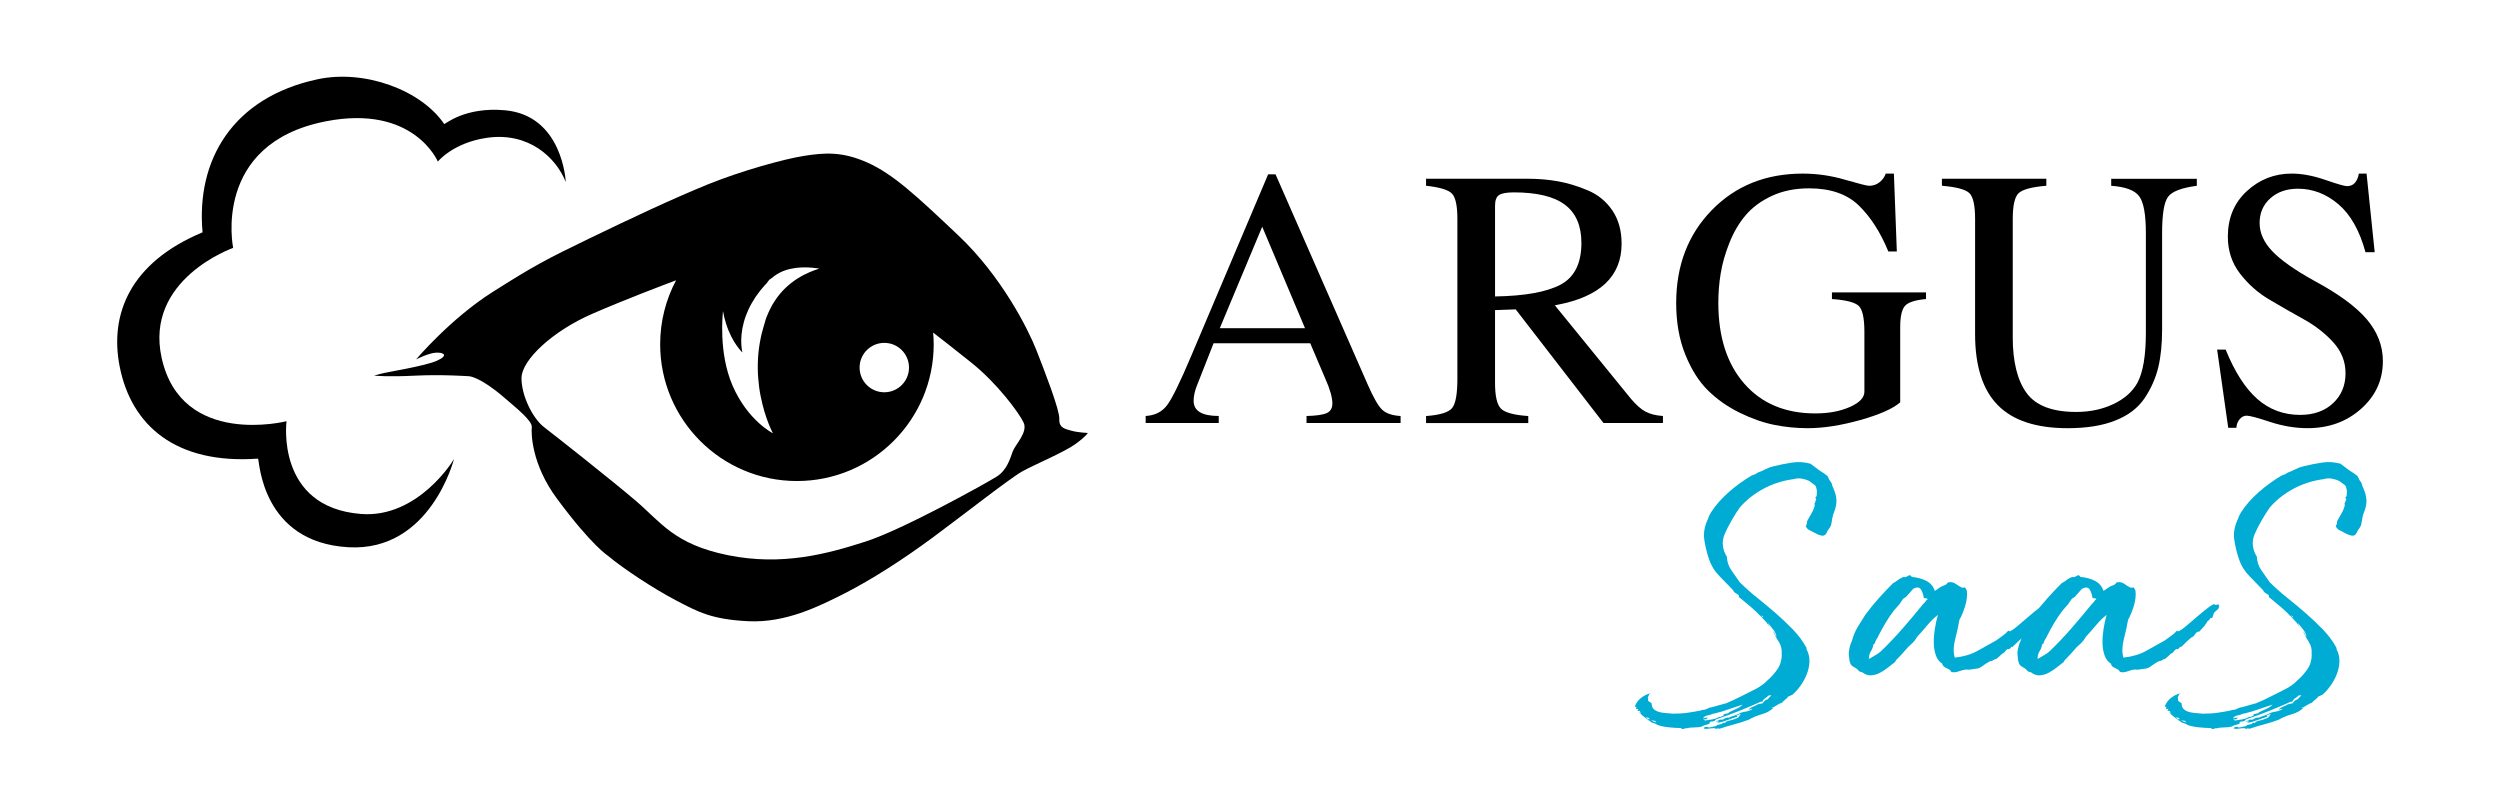
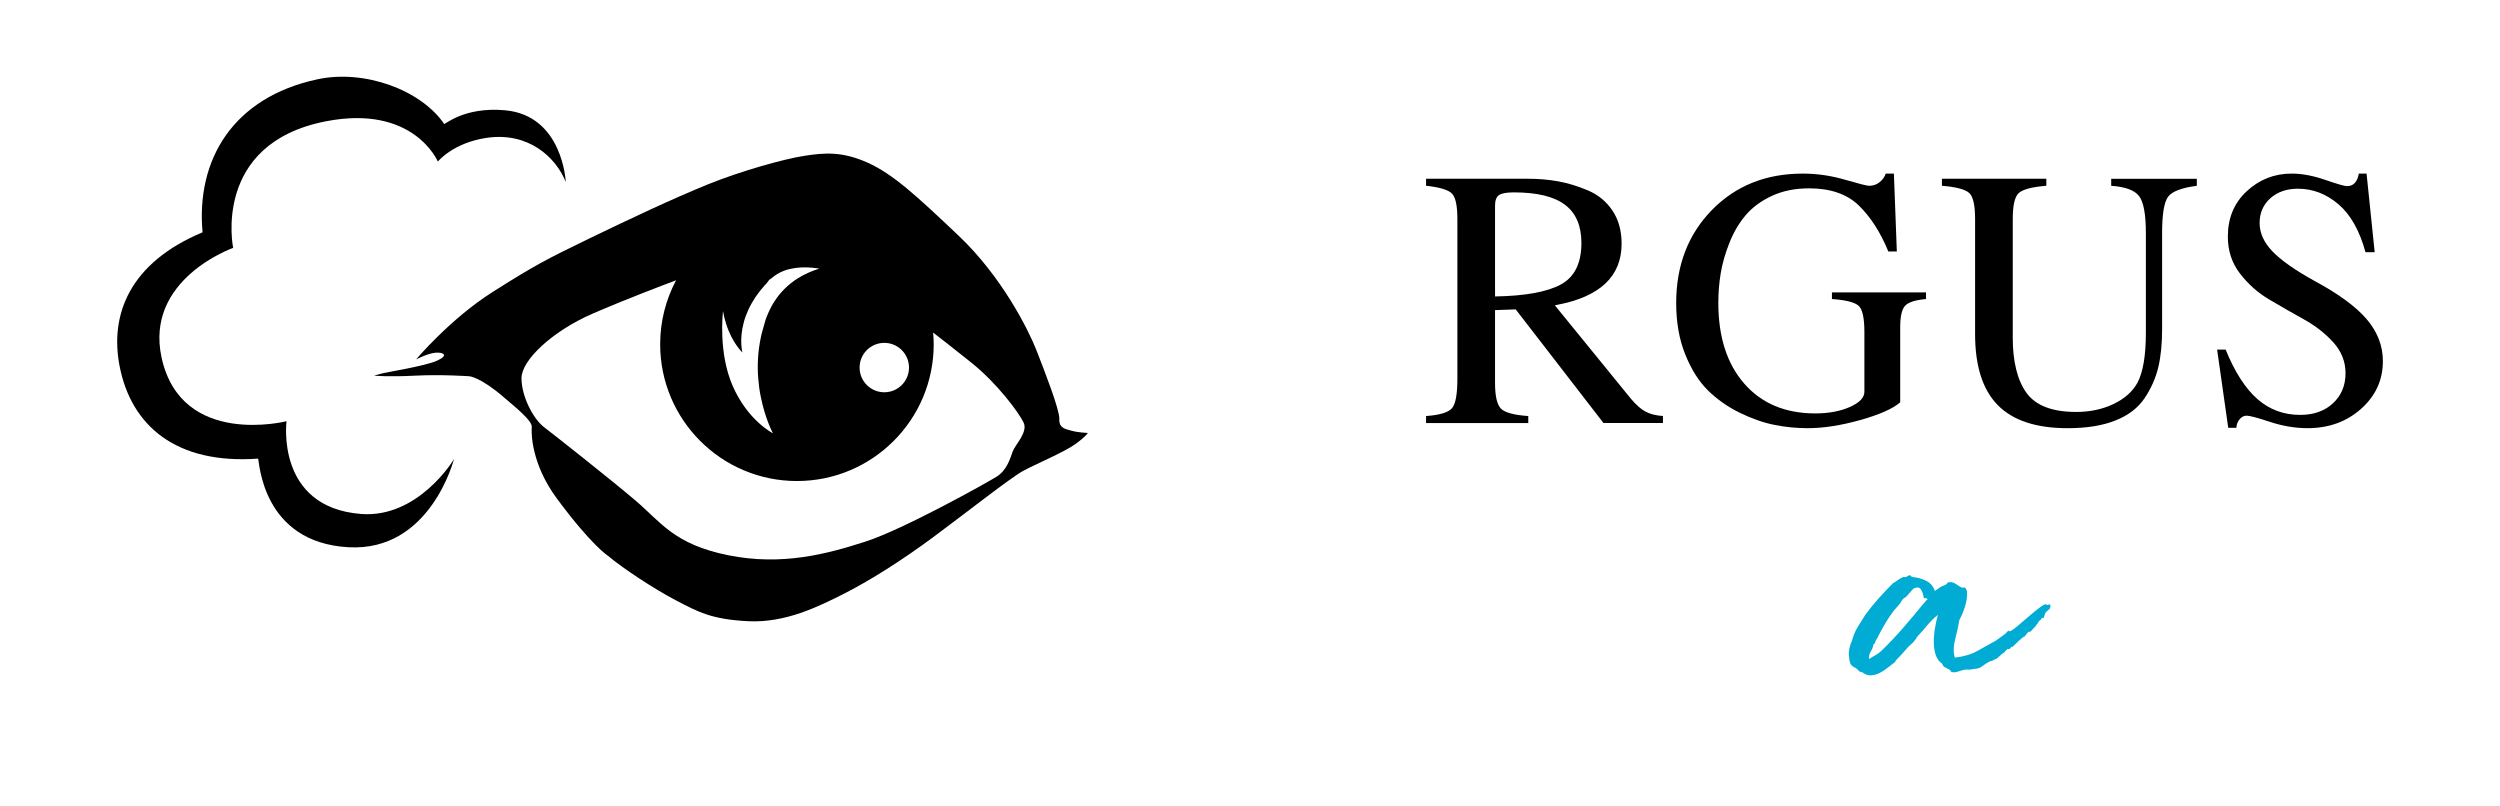
<svg xmlns="http://www.w3.org/2000/svg" version="1.1" id="Layer_1" x="0px" y="0px" width="211px" height="68px" viewBox="0 -2 211 68" enable-background="new 0 -2 211 68" xml:space="preserve">
  <g>
    <g>
      <path d="M30.477,41.379c-7.245-0.563-6.294-7.829-6.294-7.829s-8.863,2.253-10.54-5.345c-1.469-6.656,6.036-9.283,6.036-9.283    S17.846,10.126,27.5,8.239c7.429-1.451,9.454,3.398,9.454,3.398s1.272-1.579,4.102-2c3.559-0.529,5.869,1.652,6.695,3.72    c0,0-0.242-5.608-5.125-6.05c-3.434-0.311-5.063,1.207-5.137,1.158c-1.962-2.882-6.728-4.618-10.676-3.777    c-7.189,1.533-10.271,6.836-9.717,12.919c-6.158,2.572-7.844,6.949-7.004,11.285c0.977,5.053,4.778,8.311,11.69,7.816    c0.118,0.217,0.303,7.06,7.618,7.479c6.947,0.399,8.92-7.459,8.92-7.459C38.276,36.864,35.255,41.749,30.477,41.379z" />
      <path d="M90.435,34.354c-0.532-0.15-1.067-0.228-1.029-0.987c0.04-0.765-1.257-4.079-1.941-5.832    c-0.688-1.752-2.934-6.21-6.555-9.639c-3.618-3.429-5.562-5.219-7.695-6.172c-2.133-0.953-3.619-0.838-5.334-0.571    c-1.715,0.266-5.321,1.269-8.114,2.399c-3.009,1.221-6.554,2.896-10.098,4.609c-3.542,1.715-4.571,2.249-8.114,4.497    s-6.439,5.677-6.439,5.677s1.029-0.532,1.677-0.571c0.647-0.037,1.104,0.229,0.075,0.685c-1.028,0.458-4.229,0.953-4.762,1.104    c-0.533,0.152-0.533,0.152-0.533,0.152s1.219,0.116,3.467,0c2.248-0.114,4.572,0.051,4.572,0.051s0.924,0.054,2.935,1.793    c0.962,0.833,2.391,1.958,2.335,2.5c-0.053,0.543-0.021,3.138,2.121,6.03c2.934,3.967,4.307,4.827,4.307,4.827    c1.256,1.064,3.924,2.819,5.754,3.771c1.826,0.952,2.971,1.602,6.095,1.754c3.124,0.151,5.905-1.22,8.151-2.361    c2.248-1.146,4.916-2.858,7.393-4.688c2.476-1.83,6.554-5.028,7.581-5.6c1.028-0.571,3.505-1.603,4.458-2.287    c0.953-0.688,1.068-0.952,1.068-0.952S90.968,34.505,90.435,34.354z M74.636,26.938c1.15,0,2.084,0.934,2.084,2.086    c0,1.15-0.934,2.084-2.084,2.084c-1.152,0-2.086-0.934-2.086-2.084C72.55,27.872,73.483,26.938,74.636,26.938z M61.022,24.255    c0.068,0.377,0.148,0.734,0.256,1.056c0.268,0.842,0.619,1.464,0.902,1.86c0.281,0.396,0.48,0.578,0.48,0.578    s-0.071-0.263-0.094-0.716c-0.026-0.452,0.013-1.096,0.203-1.803c0.088-0.353,0.227-0.721,0.393-1.089    c0.167-0.368,0.381-0.734,0.617-1.093c0.245-0.357,0.52-0.703,0.819-1.035c0.075-0.004,0.327-0.461,0.407-0.449l0.381-0.294    c0.552-0.394,1.16-0.574,1.775-0.657c0.613-0.08,1.24-0.049,1.781,0.026c0.072,0.01,0.139,0.022,0.207,0.034    c-0.25,0.076-0.521,0.17-0.811,0.294c-0.67,0.288-1.406,0.72-2.063,1.355c-0.329,0.318-0.637,0.688-0.909,1.111    c-0.271,0.403-0.517,0.937-0.686,1.373c-0.087,0.205-0.196,0.7-0.255,0.845c-0.068,0.282-0.169,0.566-0.216,0.854    c-0.12,0.575-0.199,1.159-0.233,1.735c-0.031,0.575-0.027,1.143,0.018,1.683c0.039,0.541,0.11,1.059,0.208,1.531    c0.186,0.951,0.446,1.737,0.659,2.278c0.213,0.541,0.375,0.836,0.375,0.836s-2.117-1.049-3.408-4.022    C60.624,27.767,61.001,24.48,61.022,24.255z M85.47,36.113c-0.217,0.598-0.489,1.576-1.358,2.119    c-0.87,0.543-7.878,4.455-11.085,5.485c-3.205,1.031-7.008,2.065-11.574,1.144c-4.564-0.926-5.65-2.771-7.822-4.619    c-2.174-1.848-6.793-5.486-7.715-6.193c-0.924-0.707-1.902-2.61-1.902-4.131s2.607-3.966,5.977-5.435    c2.721-1.183,5.934-2.401,7.07-2.826c-0.854,1.61-1.343,3.447-1.343,5.397c0,6.375,5.169,11.545,11.544,11.545    s11.543-5.17,11.543-11.545c0-0.332-0.021-0.659-0.049-0.985c0.508,0.39,1.65,1.276,3.236,2.546    c2.174,1.737,4.021,4.238,4.402,5.053C86.774,34.482,85.687,35.516,85.47,36.113z" />
    </g>
    <g>
-       <path fill="#00ABD4" d="M139.004,58.707c-0.087-0.088-0.188-0.172-0.297-0.251c-0.107-0.078-0.197-0.162-0.264-0.25    c0.021-0.054,0.017-0.104-0.019-0.159c-0.032-0.053-0.104-0.068-0.213-0.053c0-0.034,0.013-0.063,0.031-0.078    c0.021-0.018,0.032-0.045,0.032-0.079c-0.043-0.019-0.088-0.014-0.131,0.013c-0.045,0.026-0.065,0.021-0.065-0.013    c0.044-0.089,0.05-0.142,0.017-0.157c-0.031-0.02-0.07-0.037-0.113-0.055c0.108-0.299,0.291-0.545,0.543-0.736    c0.252-0.195,0.533-0.326,0.841-0.396c-0.109,0.032-0.177,0.088-0.197,0.157c-0.022,0.069-0.056,0.141-0.101,0.211    c0.022,0.033,0.033,0.078,0.033,0.132s0,0.104,0,0.157l0.299,0.211c0,0.212,0.054,0.369,0.164,0.477    c0.108,0.104,0.246,0.186,0.412,0.237c0.164,0.052,0.354,0.088,0.576,0.104c0.219,0.019,0.428,0.033,0.627,0.053h0.063    c0.461,0,0.868-0.025,1.22-0.08c0.354-0.053,0.715-0.112,1.09-0.185c0.043-0.036,0.104-0.053,0.182-0.053    c0.076,0,0.137-0.01,0.181-0.026c0.088-0.035,0.153-0.063,0.198-0.078c0.044-0.02,0.099-0.045,0.164-0.08    c0.199-0.035,0.406-0.088,0.627-0.157c0.22-0.069,0.439-0.132,0.658-0.185c0.108-0.02,0.188-0.045,0.23-0.08    c0.352-0.141,0.729-0.315,1.137-0.526c0.407-0.212,0.809-0.413,1.205-0.606c0.176-0.088,0.36-0.201,0.559-0.342    c0.199-0.143,0.353-0.271,0.464-0.396c0.327-0.28,0.62-0.606,0.872-0.977c0.253-0.37,0.367-0.809,0.347-1.318    c0.021-0.369-0.062-0.693-0.247-0.977c-0.188-0.281-0.347-0.58-0.479-0.896c0.065,0.055,0.115,0.129,0.146,0.226    c0.034,0.098,0.083,0.181,0.146,0.251c-0.043-0.229-0.137-0.432-0.278-0.605c-0.144-0.176-0.291-0.358-0.444-0.556    c0,0.056,0.021,0.115,0.065,0.187c0.044,0.07,0.075,0.133,0.101,0.186c-0.046-0.053-0.089-0.113-0.133-0.186    c-0.045-0.069-0.089-0.142-0.132-0.211c-0.242-0.265-0.5-0.531-0.774-0.806c-0.274-0.272-0.556-0.521-0.841-0.752l-0.728-0.604    c-0.043-0.088-0.043-0.142,0-0.157c-0.108-0.07-0.213-0.138-0.313-0.198c-0.099-0.063-0.16-0.136-0.182-0.225    c-0.352-0.369-0.736-0.767-1.152-1.188c-0.42-0.422-0.716-0.903-0.892-1.448c-0.177-0.511-0.308-1.053-0.396-1.621    c-0.089-0.572,0.021-1.176,0.33-1.809c0.02-0.088,0.055-0.171,0.098-0.251c0.045-0.079,0.09-0.162,0.133-0.251    c0.396-0.615,0.9-1.189,1.518-1.729c0.613-0.535,1.252-0.996,1.912-1.385c0.107-0.033,0.202-0.068,0.279-0.104    c0.076-0.035,0.148-0.078,0.214-0.133c0.241-0.088,0.474-0.188,0.692-0.305c0.219-0.113,0.449-0.195,0.69-0.248    c0.507-0.125,1.019-0.226,1.532-0.305s1.039-0.049,1.564,0.093l0.594,0.448c0.109,0.088,0.23,0.17,0.361,0.25    c0.133,0.079,0.268,0.171,0.396,0.275c0.066,0.037,0.115,0.099,0.148,0.186c0.032,0.089,0.082,0.186,0.146,0.29    c0.088,0.088,0.145,0.187,0.165,0.29c0.021,0.105,0.055,0.203,0.101,0.291c0.131,0.281,0.219,0.566,0.264,0.855    c0.043,0.291,0.01,0.609-0.1,0.963c-0.133,0.334-0.209,0.58-0.23,0.738c-0.021,0.157-0.055,0.354-0.1,0.579    c-0.043,0.123-0.109,0.237-0.197,0.345c-0.088,0.104-0.144,0.201-0.164,0.289c-0.11,0.229-0.271,0.315-0.479,0.265    c-0.209-0.052-0.435-0.148-0.677-0.29c-0.176-0.088-0.305-0.154-0.379-0.197c-0.077-0.044-0.16-0.137-0.246-0.277    c0.021-0.068,0.049-0.141,0.081-0.211c0.032-0.068,0.038-0.141,0.019-0.211c0.107-0.211,0.229-0.427,0.361-0.646    c0.132-0.22,0.229-0.452,0.297-0.699c0-0.069-0.007-0.122-0.018-0.157c-0.012-0.035,0.005-0.07,0.05-0.104    c0-0.035,0.021-0.104,0.063-0.198c0.045-0.096,0.022-0.162-0.063-0.198c0.021-0.033,0.044-0.056,0.063-0.064    c0.022-0.008,0.045-0.047,0.066-0.117c0-0.105,0.006-0.211,0.018-0.316c0.012-0.104-0.006-0.212-0.051-0.315    c0-0.122-0.07-0.232-0.215-0.329c-0.143-0.098-0.27-0.189-0.378-0.277c-0.177-0.087-0.379-0.15-0.61-0.195    c-0.229-0.045-0.467-0.031-0.709,0.039c-0.922,0.123-1.771,0.396-2.555,0.816c-0.779,0.421-1.443,0.949-1.992,1.582    c-0.199,0.28-0.42,0.628-0.662,1.042c-0.24,0.413-0.449,0.822-0.625,1.228c-0.131,0.334-0.176,0.664-0.131,0.986    c0.043,0.326,0.152,0.621,0.328,0.887c0.023,0.438,0.148,0.819,0.381,1.146c0.23,0.325,0.467,0.664,0.709,1.017    c0.459,0.457,0.955,0.896,1.48,1.316c0.529,0.422,1.045,0.854,1.551,1.292c0.505,0.44,0.988,0.897,1.449,1.372    c0.463,0.475,0.848,0.994,1.154,1.556v0.079v0.025c0.176,0.336,0.258,0.683,0.248,1.043c-0.014,0.359-0.084,0.712-0.216,1.055    c-0.134,0.344-0.31,0.667-0.526,0.977c-0.221,0.308-0.451,0.565-0.691,0.776l-0.363,0.158c-0.064,0.106-0.154,0.194-0.264,0.265    c-0.044,0.053-0.094,0.098-0.148,0.131c-0.055,0.035-0.082,0.07-0.082,0.106c-0.199,0.069-0.355,0.147-0.479,0.237    c-0.121,0.086-0.27,0.158-0.445,0.209c0.045,0.037,0.077,0.037,0.1,0c0.021-0.034,0.057-0.043,0.101-0.024    c-0.265,0.265-0.601,0.452-1.005,0.565c-0.408,0.115-0.773,0.269-1.104,0.461c-0.373,0.143-0.773,0.27-1.203,0.384    c-0.428,0.114-0.853,0.241-1.27,0.383c-0.109-0.053-0.21-0.045-0.297,0.026c-0.021-0.053-0.07-0.079-0.146-0.079    c-0.078,0-0.166,0.004-0.267,0.014c-0.099,0.009-0.201,0.021-0.313,0.039c-0.109,0.017-0.211,0.011-0.297-0.024v-0.056    c0.021-0.034,0.086-0.062,0.197-0.077c0.109-0.019,0.176,0,0.197,0.053c0.154-0.019,0.275-0.039,0.361-0.064    c0.09-0.025,0.188-0.049,0.297-0.064c0-0.055,0.078-0.095,0.231-0.119c0.152-0.026,0.241-0.059,0.265-0.092    c0-0.021,0.004-0.027,0.016-0.027s0.018-0.008,0.018-0.026v0.026c0.043,0,0.055-0.008,0.033-0.026    c-0.023-0.017-0.012-0.024,0.031-0.024c0.045,0,0.055,0,0.033,0c-0.022,0-0.033,0.019-0.033,0.054    c0.066-0.035,0.109-0.045,0.133-0.027c0.045-0.088,0.17-0.151,0.379-0.194c0.209-0.047,0.412-0.111,0.609-0.199    c0.109-0.034,0.188-0.098,0.23-0.186c0.045-0.089,0.088-0.148,0.133-0.185c-0.045,0-0.101,0.017-0.166,0.053    c-0.064,0.035-0.131,0.063-0.197,0.079c0,0.035,0.012,0.049,0.033,0.039c0.021-0.009,0.033,0.014,0.033,0.064    c-0.285,0.088-0.566,0.187-0.84,0.291c-0.275,0.104-0.566,0.186-0.875,0.235c0-0.017,0.055-0.052,0.165-0.104    c-0.11-0.034-0.172-0.041-0.183-0.014c-0.014,0.026-0.039,0.029-0.082,0.014c0.021-0.034,0.068-0.063,0.146-0.079    c0.076-0.019,0.139-0.054,0.182-0.104c0.152,0.035,0.279,0.014,0.38-0.064s0.228-0.109,0.38-0.092    c0.152-0.07,0.291-0.123,0.411-0.158s0.259-0.088,0.413-0.158c0.131-0.088,0.316-0.15,0.56-0.188    c0.241-0.033,0.45-0.113,0.628-0.234c-0.046-0.02-0.1-0.014-0.164,0.013c-0.066,0.026-0.121,0.048-0.166,0.065    c0.045-0.104,0.152-0.188,0.33-0.25c0.176-0.063,0.307-0.129,0.395-0.197c0.111-0.036,0.188-0.059,0.232-0.064    c0.043-0.011,0.118-0.022,0.229-0.041c0.088-0.176,0.229-0.289,0.428-0.344c0.046-0.068,0.096-0.127,0.146-0.171    c0.056-0.044,0.105-0.101,0.148-0.171c-0.043,0-0.082,0.004-0.113,0.013c-0.035,0.009-0.072,0.015-0.115,0.015    c-0.109,0.104-0.217,0.188-0.313,0.25c-0.101,0.063-0.17,0.152-0.215,0.275h-0.132c-0.594,0.266-1.192,0.52-1.797,0.766    s-1.26,0.482-1.963,0.714l-0.131,0.131c-0.064,0.034-0.137,0.054-0.215,0.054c-0.076,0-0.146,0.02-0.213,0.053    c-0.023,0.035-0.013,0.055,0.032,0.055c0.043,0,0.054,0,0.032,0c-0.09,0.088-0.203,0.145-0.346,0.172    c-0.146,0.023-0.261,0.074-0.349,0.145c-0.196,0.053-0.424,0.079-0.676,0.079c-0.253,0-0.479,0.026-0.677,0.079    c-0.045-0.018-0.109-0.005-0.196,0.039c-0.089,0.044-0.165,0.023-0.229-0.066c-0.31,0-0.66-0.021-1.056-0.063    c-0.396-0.045-0.703-0.108-0.924-0.198c-0.132-0.088-0.259-0.146-0.38-0.171c-0.12-0.024-0.215-0.083-0.278-0.172    c-0.065-0.019-0.108-0.038-0.133-0.065C139.113,58.72,139.068,58.707,139.004,58.707z M138.346,58.102    c0.045-0.02,0.065,0.008,0.065,0.078L138.346,58.102z M139.234,58.707c-0.021-0.071-0.065-0.114-0.133-0.133    c-0.064-0.018-0.131-0.025-0.197-0.025C138.993,58.654,139.104,58.707,139.234,58.707z M139.795,58.971    c-0.021-0.053-0.05-0.084-0.082-0.093c-0.031-0.008-0.063-0.03-0.083-0.065c-0.043,0.02-0.093,0.02-0.147,0    c-0.055-0.018-0.082-0.008-0.082,0.026c0.088,0.035,0.164,0.062,0.229,0.079S139.751,58.953,139.795,58.971z M145.895,58.18    c0.021-0.053,0.043-0.078,0.064-0.078c0.176-0.088,0.373-0.182,0.594-0.276c0.219-0.097,0.395-0.218,0.526-0.355    c-0.396,0.123-0.79,0.257-1.187,0.396c-0.396,0.141-0.813,0.264-1.252,0.368h-0.066c-0.133,0.07-0.28,0.119-0.445,0.146    c-0.164,0.025-0.302,0.108-0.41,0.25c0.064-0.02,0.137-0.029,0.213-0.04c0.077-0.009,0.127-0.021,0.148-0.039    c0.044,0.019,0.055,0.03,0.033,0.039c-0.022,0.011-0.033,0.031-0.033,0.066c-0.044,0.034-0.1,0.053-0.165,0.053    s-0.12,0.019-0.164,0.054c0.108,0,0.151,0.019,0.132,0.053c0.221-0.034,0.434-0.069,0.643-0.104    c0.209-0.036,0.4-0.104,0.578-0.211c0.043,0.017,0.104,0.008,0.183-0.026c0.075-0.035,0.137-0.062,0.18-0.078    c-0.021-0.088,0.022-0.137,0.134-0.146C145.708,58.238,145.807,58.214,145.895,58.18z M148.827,50.109    c-0.021-0.069-0.101-0.131-0.229-0.186c0.043,0.035,0.075,0.07,0.098,0.105C148.719,50.066,148.762,50.093,148.827,50.109z" />
      <path fill="#00ABD4" d="M171.373,51.313c-0.109-0.021-0.209,0.027-0.296,0.147c-0.089,0.121-0.177,0.237-0.265,0.347    c0-0.021,0.01-0.055,0.033-0.099c-0.179,0.131-0.343,0.269-0.494,0.412c-0.154,0.144-0.32,0.303-0.496,0.478h-0.064v-0.033    c-0.044,0.045-0.094,0.102-0.146,0.166c-0.058,0.064-0.117,0.076-0.183,0.033c-0.11,0.064-0.192,0.145-0.248,0.229    c-0.055,0.089-0.126,0.144-0.215,0.165c-0.108,0.109-0.196,0.193-0.263,0.248c-0.065,0.054-0.166,0.137-0.297,0.246    c0-0.021-0.022-0.032-0.065-0.032c-0.065,0.088-0.21,0.153-0.431,0.196c-0.24,0.133-0.455,0.27-0.644,0.412    c-0.187,0.145-0.379,0.215-0.575,0.215c-0.197,0.021-0.342,0.045-0.43,0.064c-0.088,0.021-0.188,0.021-0.296,0    c-0.179,0-0.396,0.051-0.66,0.148c-0.264,0.098-0.481,0.113-0.657,0.049c-0.045-0.11-0.121-0.188-0.23-0.229    c-0.11-0.066-0.215-0.121-0.313-0.166c-0.1-0.043-0.171-0.144-0.217-0.295c-0.24-0.154-0.416-0.382-0.525-0.679    s-0.17-0.637-0.183-1.021c-0.011-0.383,0.019-0.784,0.083-1.202c0.064-0.417,0.152-0.824,0.264-1.22    c-0.309,0.24-0.604,0.531-0.891,0.873c-0.283,0.342-0.57,0.664-0.855,0.973c-0.109,0.197-0.23,0.363-0.361,0.494    c-0.133,0.133-0.264,0.252-0.396,0.363c-0.373,0.438-0.725,0.821-1.055,1.152c0,0.021-0.006,0.037-0.016,0.049    c-0.012,0.014-0.028,0.038-0.051,0.083c-0.177,0.134-0.373,0.285-0.595,0.461c-0.22,0.177-0.442,0.324-0.675,0.445    c-0.23,0.12-0.475,0.19-0.729,0.214c-0.252,0.021-0.51-0.064-0.772-0.264c-0.151-0.021-0.259-0.071-0.313-0.148    c-0.055-0.076-0.138-0.146-0.246-0.215c-0.242-0.107-0.392-0.241-0.444-0.396c-0.056-0.152-0.095-0.385-0.115-0.69    c-0.021-0.153-0.006-0.353,0.05-0.595c0.055-0.24,0.127-0.449,0.215-0.627c0.108-0.416,0.273-0.807,0.494-1.17    c0.221-0.361,0.428-0.695,0.627-1.006c0.373-0.506,0.752-0.973,1.137-1.398c0.385-0.43,0.785-0.854,1.203-1.271    c0.133-0.064,0.271-0.152,0.412-0.264c0.143-0.111,0.303-0.198,0.479-0.264c0.109,0.043,0.23,0.016,0.361-0.082    c0.133-0.101,0.242-0.071,0.33,0.082c0.461,0.043,0.867,0.151,1.219,0.33c0.353,0.176,0.595,0.461,0.728,0.854    c0.153-0.108,0.298-0.208,0.429-0.296s0.274-0.152,0.428-0.199c0.066-0.021,0.121-0.064,0.166-0.131    c0.043-0.064,0.089-0.102,0.133-0.102c0.22-0.043,0.423,0,0.609,0.135c0.187,0.132,0.367,0.24,0.543,0.329    c0.021-0.021,0.051-0.027,0.082-0.019c0.033,0.012,0.082,0.006,0.147-0.016c0.045,0.064,0.077,0.115,0.101,0.146    c0.021,0.032,0.043,0.084,0.065,0.147c0.043,0.396-0.006,0.824-0.147,1.286c-0.145,0.461-0.303,0.846-0.479,1.15    c-0.088,0.508-0.209,1.058-0.361,1.649c-0.154,0.593-0.164,1.11-0.033,1.55c0.77-0.089,1.412-0.281,1.93-0.578    c0.516-0.297,1.037-0.588,1.564-0.873c0.197-0.151,0.379-0.285,0.545-0.396c0.164-0.108,0.322-0.253,0.479-0.429    c0.021,0,0.043,0.011,0.064,0.031v0.032c0.108,0,0.33-0.137,0.66-0.409c0.33-0.274,0.664-0.563,1.006-0.857    c0.34-0.297,0.658-0.555,0.955-0.773c0.297-0.22,0.467-0.298,0.512-0.23c0.043,0.045,0.099,0.05,0.164,0.018    c0.064-0.031,0.121-0.039,0.164-0.018c0.021,0.045,0.026,0.076,0.018,0.1c-0.012,0.021-0.006,0.045,0.016,0.064v-0.064    c0.021,0,0.021,0.027,0,0.082c-0.021,0.057-0.043,0.109-0.063,0.165s-0.046,0.096-0.065,0.116c-0.021,0.021-0.021,0,0-0.065    c-0.045,0.045-0.094,0.095-0.146,0.147c-0.057,0.055-0.105,0.104-0.148,0.146c-0.045,0.109-0.07,0.188-0.082,0.23    c-0.012,0.044-0.039,0.119-0.082,0.23c-0.066,0-0.111-0.013-0.133-0.033c-0.045,0.108-0.105,0.188-0.182,0.229    c-0.077,0.044-0.137,0.133-0.182,0.265c-0.045,0-0.09,0.055-0.133,0.166L171.373,51.313z M162.374,48.479    c-0.044-0.287-0.126-0.527-0.247-0.727c-0.121-0.197-0.335-0.219-0.645-0.064l-0.525,0.594c-0.044,0.063-0.1,0.113-0.165,0.146    c-0.063,0.033-0.121,0.071-0.164,0.116c-0.045,0.043-0.089,0.104-0.132,0.181c-0.045,0.077-0.1,0.159-0.165,0.248l-0.463,0.527    c-0.241,0.309-0.478,0.652-0.707,1.037c-0.231,0.385-0.435,0.754-0.611,1.105c-0.043,0.107-0.098,0.207-0.163,0.295    c-0.066,0.088-0.121,0.221-0.164,0.396c-0.045-0.021-0.065-0.019-0.065,0.017c0,0.033-0.013,0.039-0.033,0.019    c-0.044,0.241-0.121,0.444-0.229,0.608c-0.109,0.166-0.164,0.381-0.164,0.645c0.176-0.11,0.36-0.221,0.561-0.33    c0.197-0.109,0.361-0.23,0.494-0.361c0.637-0.615,1.246-1.259,1.828-1.93s1.16-1.355,1.732-2.061    c0.063-0.045,0.118-0.104,0.164-0.183c0.043-0.075,0.098-0.126,0.163-0.147v-0.064C162.626,48.499,162.527,48.479,162.374,48.479z    " />
-       <path fill="#00ABD4" d="M185.611,51.313c-0.108-0.021-0.209,0.027-0.297,0.147c-0.088,0.121-0.176,0.237-0.262,0.347    c0-0.021,0.01-0.055,0.03-0.099c-0.176,0.131-0.34,0.269-0.494,0.412c-0.153,0.144-0.317,0.303-0.493,0.478h-0.066v-0.033    c-0.043,0.045-0.094,0.102-0.146,0.166c-0.056,0.064-0.115,0.076-0.183,0.033c-0.109,0.064-0.19,0.145-0.246,0.229    c-0.056,0.089-0.127,0.144-0.216,0.165c-0.108,0.109-0.196,0.193-0.264,0.248c-0.065,0.054-0.164,0.137-0.297,0.246    c0-0.021-0.021-0.032-0.064-0.032c-0.065,0.088-0.211,0.153-0.43,0.196c-0.242,0.133-0.455,0.27-0.644,0.412    c-0.188,0.144-0.379,0.215-0.577,0.215c-0.197,0.021-0.341,0.045-0.429,0.064c-0.089,0.021-0.188,0.021-0.298,0    c-0.176,0-0.396,0.051-0.657,0.148c-0.265,0.099-0.481,0.113-0.66,0.049c-0.044-0.11-0.12-0.188-0.229-0.229    c-0.108-0.066-0.215-0.121-0.313-0.166c-0.101-0.043-0.17-0.144-0.215-0.295c-0.242-0.154-0.418-0.382-0.526-0.679    c-0.109-0.297-0.171-0.637-0.183-1.021c-0.013-0.383,0.019-0.784,0.083-1.202c0.064-0.417,0.152-0.824,0.265-1.22    c-0.312,0.24-0.604,0.531-0.891,0.873c-0.287,0.342-0.572,0.664-0.856,0.973c-0.111,0.197-0.23,0.363-0.363,0.494    c-0.131,0.133-0.262,0.252-0.396,0.363c-0.375,0.438-0.728,0.821-1.056,1.152c0,0.021-0.006,0.037-0.018,0.049    c-0.012,0.014-0.027,0.038-0.05,0.083c-0.176,0.134-0.374,0.285-0.593,0.461c-0.221,0.177-0.445,0.324-0.678,0.445    c-0.229,0.12-0.473,0.19-0.726,0.214c-0.253,0.021-0.511-0.064-0.774-0.264c-0.153-0.021-0.258-0.071-0.313-0.148    c-0.056-0.076-0.14-0.146-0.247-0.215c-0.24-0.107-0.39-0.241-0.443-0.396c-0.057-0.152-0.094-0.385-0.115-0.69    c-0.022-0.153-0.006-0.353,0.05-0.595c0.056-0.24,0.127-0.449,0.215-0.627c0.108-0.416,0.272-0.807,0.493-1.17    c0.22-0.361,0.43-0.695,0.627-1.006c0.373-0.506,0.751-0.973,1.137-1.398c0.385-0.43,0.786-0.854,1.204-1.271    c0.132-0.064,0.269-0.152,0.411-0.264c0.143-0.109,0.303-0.198,0.479-0.264c0.108,0.043,0.231,0.016,0.362-0.082    c0.132-0.101,0.242-0.071,0.33,0.082c0.461,0.043,0.867,0.151,1.22,0.33c0.353,0.176,0.594,0.461,0.727,0.854    c0.152-0.108,0.296-0.208,0.429-0.296c0.132-0.088,0.272-0.152,0.429-0.199c0.065-0.021,0.121-0.064,0.166-0.131    c0.043-0.064,0.088-0.102,0.131-0.102c0.221-0.043,0.424,0,0.608,0.135c0.188,0.132,0.369,0.24,0.545,0.329    c0.021-0.021,0.05-0.027,0.082-0.019c0.033,0.012,0.082,0.006,0.147-0.016c0.043,0.064,0.076,0.115,0.1,0.146    c0.021,0.032,0.044,0.084,0.064,0.147c0.045,0.396-0.006,0.824-0.147,1.286c-0.144,0.461-0.302,0.846-0.478,1.15    c-0.088,0.508-0.211,1.058-0.362,1.649s-0.164,1.11-0.033,1.55c0.771-0.089,1.412-0.281,1.931-0.578    c0.517-0.297,1.037-0.588,1.563-0.873c0.196-0.151,0.379-0.285,0.543-0.396c0.166-0.108,0.325-0.253,0.479-0.429    c0.021,0,0.043,0.011,0.064,0.031v0.032c0.107,0,0.33-0.137,0.659-0.409c0.33-0.274,0.665-0.563,1.005-0.857    c0.342-0.297,0.66-0.555,0.956-0.773c0.297-0.221,0.468-0.298,0.511-0.23c0.047,0.045,0.102,0.05,0.166,0.018    c0.064-0.031,0.119-0.039,0.164-0.018c0.021,0.045,0.025,0.076,0.018,0.1c-0.01,0.023-0.004,0.045,0.018,0.064v-0.064    c0.021,0,0.021,0.027,0,0.082c-0.021,0.057-0.044,0.109-0.066,0.165c-0.021,0.056-0.045,0.096-0.063,0.116    c-0.021,0.021-0.021,0,0-0.065c-0.045,0.045-0.095,0.095-0.147,0.147c-0.055,0.054-0.104,0.104-0.148,0.146    c-0.043,0.109-0.07,0.188-0.082,0.23c-0.012,0.044-0.037,0.119-0.082,0.23c-0.066,0-0.109-0.013-0.133-0.033    c-0.043,0.108-0.104,0.188-0.18,0.229c-0.078,0.044-0.14,0.133-0.184,0.265c-0.044,0-0.089,0.055-0.133,0.166L185.611,51.313z     M176.613,48.479c-0.045-0.287-0.127-0.527-0.247-0.727c-0.121-0.197-0.337-0.219-0.644-0.064l-0.527,0.594    c-0.045,0.063-0.098,0.113-0.164,0.146c-0.065,0.033-0.12,0.071-0.165,0.116c-0.044,0.043-0.089,0.104-0.132,0.181    c-0.045,0.077-0.098,0.159-0.166,0.248l-0.461,0.527c-0.241,0.309-0.479,0.652-0.709,1.037c-0.229,0.385-0.435,0.754-0.608,1.105    c-0.044,0.107-0.099,0.207-0.164,0.295s-0.122,0.221-0.165,0.396c-0.045-0.021-0.064-0.019-0.064,0.017    c0,0.033-0.012,0.039-0.035,0.019c-0.043,0.241-0.118,0.444-0.229,0.608c-0.109,0.166-0.164,0.381-0.164,0.645    c0.174-0.11,0.361-0.221,0.559-0.33c0.199-0.109,0.363-0.23,0.494-0.361c0.64-0.615,1.248-1.259,1.83-1.93s1.16-1.355,1.73-2.061    c0.066-0.045,0.121-0.104,0.166-0.183c0.043-0.075,0.098-0.126,0.164-0.147v-0.064C176.866,48.499,176.768,48.479,176.613,48.479z    " />
-       <path fill="#00ABD4" d="M183.732,58.707c-0.088-0.088-0.188-0.172-0.297-0.251c-0.108-0.078-0.197-0.162-0.265-0.25    c0.022-0.054,0.019-0.104-0.019-0.159c-0.03-0.053-0.104-0.068-0.213-0.053c0-0.034,0.013-0.063,0.033-0.078    c0.021-0.018,0.032-0.045,0.032-0.079c-0.045-0.019-0.088-0.014-0.133,0.013c-0.043,0.026-0.065,0.021-0.065-0.013    c0.045-0.089,0.051-0.142,0.019-0.157c-0.033-0.02-0.07-0.037-0.115-0.055c0.108-0.299,0.292-0.545,0.543-0.736    c0.254-0.195,0.534-0.326,0.843-0.396c-0.109,0.032-0.177,0.088-0.199,0.157c-0.021,0.069-0.056,0.141-0.099,0.211    c0.021,0.033,0.033,0.078,0.033,0.132s0,0.104,0,0.157l0.297,0.211c0,0.212,0.056,0.369,0.164,0.477    c0.11,0.104,0.248,0.186,0.412,0.237s0.354,0.088,0.575,0.104c0.221,0.016,0.431,0.033,0.627,0.053h0.066    c0.461,0,0.866-0.025,1.219-0.08c0.353-0.053,0.715-0.112,1.088-0.185c0.045-0.036,0.104-0.053,0.183-0.053    c0.076,0,0.138-0.01,0.183-0.026c0.088-0.035,0.151-0.063,0.196-0.078c0.043-0.02,0.101-0.045,0.165-0.08    c0.198-0.035,0.405-0.088,0.626-0.157c0.22-0.069,0.438-0.132,0.658-0.185c0.11-0.02,0.188-0.045,0.231-0.08    c0.352-0.141,0.729-0.315,1.138-0.526c0.405-0.212,0.809-0.413,1.202-0.606c0.177-0.088,0.363-0.201,0.562-0.342    c0.197-0.143,0.353-0.271,0.461-0.396c0.33-0.28,0.621-0.606,0.875-0.977c0.253-0.37,0.367-0.809,0.347-1.318    c0.021-0.369-0.063-0.693-0.248-0.977c-0.187-0.282-0.346-0.58-0.479-0.896c0.064,0.055,0.114,0.129,0.146,0.226    c0.033,0.098,0.084,0.181,0.147,0.251c-0.044-0.229-0.137-0.432-0.278-0.605c-0.146-0.176-0.293-0.358-0.444-0.556    c0,0.056,0.021,0.115,0.065,0.187c0.043,0.07,0.075,0.133,0.098,0.186c-0.043-0.053-0.088-0.113-0.131-0.186    c-0.045-0.069-0.09-0.142-0.133-0.211c-0.242-0.265-0.5-0.531-0.772-0.806c-0.274-0.271-0.558-0.521-0.843-0.752l-0.725-0.604    c-0.046-0.088-0.046-0.142,0-0.157c-0.111-0.07-0.215-0.138-0.314-0.198c-0.1-0.063-0.158-0.136-0.182-0.225    c-0.353-0.369-0.736-0.767-1.154-1.188c-0.416-0.422-0.713-0.903-0.889-1.448c-0.178-0.511-0.309-1.053-0.396-1.621    c-0.089-0.572,0.021-1.176,0.329-1.809c0.021-0.088,0.056-0.171,0.1-0.251c0.044-0.079,0.088-0.162,0.133-0.251    c0.395-0.615,0.899-1.189,1.516-1.729c0.617-0.537,1.254-0.996,1.912-1.385c0.109-0.033,0.203-0.068,0.281-0.104    c0.075-0.035,0.147-0.078,0.213-0.133c0.241-0.088,0.473-0.188,0.691-0.305c0.221-0.113,0.45-0.195,0.691-0.248    c0.506-0.125,1.017-0.226,1.533-0.305s1.037-0.049,1.565,0.093l0.593,0.448c0.109,0.088,0.23,0.17,0.362,0.25    c0.132,0.079,0.265,0.171,0.396,0.275c0.065,0.037,0.116,0.099,0.148,0.186c0.031,0.089,0.082,0.186,0.148,0.29    c0.086,0.088,0.142,0.187,0.164,0.29c0.021,0.105,0.055,0.203,0.1,0.291c0.132,0.281,0.22,0.566,0.263,0.855    c0.045,0.291,0.013,0.609-0.098,0.963c-0.132,0.334-0.21,0.58-0.229,0.738c-0.023,0.157-0.058,0.354-0.101,0.579    c-0.044,0.123-0.111,0.237-0.197,0.345c-0.088,0.104-0.144,0.201-0.165,0.289c-0.109,0.229-0.27,0.315-0.479,0.265    c-0.209-0.052-0.437-0.148-0.676-0.29c-0.176-0.088-0.304-0.154-0.379-0.197c-0.078-0.044-0.16-0.137-0.248-0.277    c0.021-0.068,0.049-0.141,0.082-0.211c0.032-0.068,0.039-0.141,0.019-0.211c0.108-0.211,0.229-0.427,0.36-0.646    c0.133-0.22,0.23-0.452,0.297-0.699c0-0.069-0.004-0.122-0.017-0.157c-0.012-0.035,0.007-0.07,0.05-0.104    c0-0.035,0.021-0.104,0.065-0.198c0.043-0.096,0.021-0.162-0.065-0.198c0.021-0.033,0.045-0.056,0.065-0.064    c0.021-0.008,0.043-0.047,0.065-0.117c0-0.105,0.004-0.211,0.017-0.316c0.011-0.104-0.006-0.212-0.052-0.315    c0-0.122-0.069-0.232-0.213-0.329c-0.144-0.098-0.271-0.189-0.379-0.277c-0.178-0.087-0.379-0.15-0.608-0.195    s-0.468-0.031-0.709,0.039c-0.925,0.123-1.774,0.396-2.556,0.816c-0.78,0.421-1.444,0.949-1.994,1.582    c-0.197,0.28-0.418,0.628-0.658,1.042c-0.242,0.413-0.451,0.822-0.628,1.228c-0.132,0.334-0.177,0.664-0.132,0.986    c0.045,0.326,0.154,0.621,0.33,0.887c0.021,0.438,0.147,0.819,0.379,1.146c0.23,0.325,0.468,0.664,0.709,1.017    c0.463,0.457,0.955,0.896,1.482,1.316c0.526,0.421,1.043,0.854,1.551,1.292c0.504,0.44,0.987,0.897,1.449,1.372    c0.463,0.475,0.846,0.994,1.153,1.556v0.079v0.025c0.176,0.336,0.258,0.683,0.247,1.043c-0.012,0.359-0.083,0.712-0.215,1.055    c-0.131,0.344-0.309,0.667-0.526,0.977c-0.221,0.308-0.45,0.565-0.692,0.776l-0.361,0.158c-0.065,0.106-0.154,0.194-0.264,0.265    c-0.045,0.053-0.096,0.098-0.147,0.131c-0.058,0.035-0.083,0.07-0.083,0.106c-0.195,0.069-0.355,0.147-0.479,0.237    c-0.121,0.086-0.271,0.158-0.444,0.209c0.044,0.037,0.075,0.037,0.098,0c0.022-0.034,0.056-0.043,0.101-0.024    c-0.265,0.265-0.6,0.452-1.006,0.565c-0.406,0.115-0.772,0.269-1.104,0.461c-0.374,0.143-0.774,0.27-1.203,0.384    s-0.853,0.241-1.271,0.383c-0.108-0.053-0.209-0.045-0.297,0.026c-0.021-0.053-0.07-0.079-0.147-0.079    c-0.076,0-0.164,0.004-0.265,0.014c-0.099,0.009-0.203,0.021-0.313,0.039c-0.109,0.017-0.209,0.011-0.297-0.024v-0.056    c0.021-0.034,0.088-0.062,0.197-0.077c0.109-0.019,0.176,0,0.199,0.053c0.151-0.019,0.272-0.039,0.36-0.064    s0.188-0.049,0.297-0.064c0-0.055,0.076-0.095,0.231-0.119c0.15-0.026,0.238-0.059,0.262-0.092c0-0.021,0.007-0.027,0.02-0.027    c0.01,0,0.016-0.008,0.016-0.026v0.026c0.045,0,0.055-0.008,0.033-0.026c-0.022-0.017-0.012-0.024,0.033-0.024    c0.043,0,0.055,0,0.03,0c-0.021,0-0.03,0.019-0.03,0.054c0.064-0.035,0.107-0.045,0.133-0.027    c0.043-0.088,0.168-0.151,0.379-0.194c0.207-0.047,0.41-0.111,0.609-0.199c0.107-0.034,0.187-0.098,0.229-0.186    c0.044-0.089,0.088-0.148,0.132-0.185c-0.044,0-0.101,0.017-0.165,0.053c-0.064,0.035-0.132,0.063-0.195,0.079    c0,0.035,0.01,0.049,0.031,0.039c0.021-0.009,0.032,0.014,0.032,0.064c-0.286,0.088-0.565,0.187-0.841,0.291    s-0.566,0.186-0.873,0.235c0-0.017,0.055-0.052,0.166-0.104c-0.111-0.034-0.174-0.041-0.184-0.014    c-0.012,0.026-0.039,0.029-0.084,0.014c0.023-0.034,0.072-0.063,0.148-0.079c0.076-0.019,0.137-0.054,0.182-0.104    c0.154,0.035,0.281,0.014,0.379-0.064c0.102-0.078,0.228-0.109,0.379-0.092c0.154-0.07,0.291-0.123,0.412-0.158    s0.258-0.088,0.412-0.158c0.133-0.088,0.319-0.15,0.563-0.188c0.24-0.033,0.449-0.113,0.627-0.234    c-0.047-0.02-0.102-0.014-0.166,0.013c-0.065,0.027-0.119,0.048-0.164,0.065c0.045-0.104,0.152-0.188,0.33-0.25    c0.175-0.063,0.307-0.129,0.396-0.197c0.108-0.036,0.188-0.059,0.229-0.064c0.044-0.011,0.12-0.022,0.229-0.041    c0.088-0.176,0.229-0.289,0.428-0.344c0.045-0.068,0.095-0.127,0.148-0.171c0.055-0.044,0.104-0.101,0.148-0.171    c-0.045,0-0.082,0.004-0.115,0.013s-0.072,0.015-0.115,0.015c-0.111,0.104-0.215,0.188-0.313,0.25    c-0.101,0.063-0.172,0.152-0.215,0.275h-0.131c-0.596,0.266-1.193,0.52-1.8,0.766c-0.604,0.246-1.258,0.482-1.961,0.714    l-0.131,0.131c-0.065,0.034-0.14,0.054-0.215,0.054c-0.078,0-0.147,0.02-0.216,0.053c-0.021,0.035-0.012,0.055,0.033,0.055    c0.043,0,0.055,0,0.033,0c-0.088,0.088-0.203,0.145-0.347,0.172c-0.144,0.023-0.259,0.074-0.347,0.145    c-0.197,0.053-0.424,0.079-0.676,0.079c-0.254,0-0.479,0.026-0.677,0.079c-0.045-0.018-0.11-0.005-0.196,0.039    c-0.09,0.044-0.166,0.023-0.231-0.066c-0.308,0-0.658-0.021-1.056-0.063c-0.396-0.045-0.703-0.108-0.922-0.198    c-0.134-0.088-0.259-0.146-0.379-0.171c-0.121-0.024-0.216-0.083-0.281-0.172c-0.064-0.019-0.108-0.038-0.131-0.065    C183.844,58.72,183.8,58.707,183.732,58.707z M183.075,58.102c0.043-0.02,0.063,0.008,0.063,0.078L183.075,58.102z     M183.964,58.707c-0.021-0.071-0.065-0.114-0.131-0.133c-0.065-0.018-0.133-0.025-0.196-0.025    C183.725,58.654,183.833,58.707,183.964,58.707z M184.523,58.971c-0.021-0.053-0.049-0.084-0.082-0.093    c-0.032-0.008-0.062-0.03-0.082-0.065c-0.043,0.02-0.094,0.02-0.147,0c-0.054-0.018-0.082-0.008-0.082,0.026    c0.089,0.035,0.164,0.062,0.229,0.079C184.426,58.936,184.48,58.953,184.523,58.971z M190.623,58.18    c0.021-0.053,0.043-0.078,0.064-0.078c0.176-0.088,0.375-0.182,0.594-0.276c0.221-0.097,0.396-0.218,0.527-0.355    c-0.396,0.123-0.791,0.257-1.188,0.396s-0.813,0.264-1.253,0.368h-0.063c-0.134,0.07-0.281,0.119-0.445,0.146    c-0.166,0.025-0.303,0.108-0.412,0.25c0.064-0.02,0.137-0.029,0.214-0.04c0.077-0.009,0.127-0.021,0.147-0.039    c0.045,0.019,0.055,0.03,0.032,0.039c-0.021,0.011-0.032,0.031-0.032,0.066c-0.043,0.034-0.099,0.053-0.164,0.053    s-0.121,0.019-0.166,0.054c0.11,0,0.153,0.019,0.133,0.053c0.22-0.034,0.435-0.069,0.644-0.104    c0.209-0.036,0.399-0.104,0.578-0.211c0.043,0.017,0.104,0.008,0.181-0.026c0.076-0.035,0.137-0.062,0.182-0.078    c-0.021-0.088,0.021-0.137,0.134-0.146C190.436,58.234,190.534,58.214,190.623,58.18z M193.557,50.109    c-0.021-0.069-0.1-0.131-0.229-0.186c0.045,0.035,0.075,0.07,0.101,0.105C193.445,50.066,193.491,50.093,193.557,50.109z" />
    </g>
    <g>
      <g>
-         <path d="M118.21,33.111v0.592h-7.94v-0.592c0.83-0.021,1.401-0.104,1.713-0.25c0.313-0.146,0.469-0.417,0.469-0.812     c0-0.498-0.197-1.193-0.594-2.086l-1.274-2.99h-8.16l-1.432,3.643c-0.166,0.438-0.25,0.842-0.25,1.215     c0,0.854,0.707,1.277,2.119,1.277v0.593h-6.167v-0.593c0.769-0.041,1.364-0.338,1.791-0.887c0.425-0.55,1.115-1.957,2.07-4.22     l6.477-15.29h0.623l7.755,17.688c0.497,1.142,0.913,1.868,1.245,2.181C116.984,32.893,117.505,33.07,118.21,33.111z      M102.95,25.699h7.192l-3.611-8.563L102.95,25.699z" />
        <path d="M128.954,13.086c0.892,0,1.743,0.073,2.553,0.219c0.812,0.146,1.646,0.399,2.507,0.763     c0.861,0.364,1.553,0.93,2.071,1.696c0.519,0.769,0.778,1.704,0.778,2.804c0,2.761-1.827,4.483-5.481,5.17     c-0.062,0.021-0.114,0.031-0.153,0.031l6.414,7.878c0.438,0.519,0.846,0.883,1.229,1.089c0.384,0.209,0.877,0.334,1.479,0.375     v0.593h-5.016l-7.411-9.592l-1.743,0.062v6.136c0,1.122,0.168,1.848,0.5,2.18c0.33,0.333,1.1,0.541,2.305,0.624v0.592h-8.627     v-0.592c1.162-0.083,1.895-0.308,2.195-0.669c0.301-0.364,0.449-1.188,0.449-2.476V16.48c0-1.1-0.148-1.811-0.449-2.132     c-0.303-0.322-1.033-0.545-2.195-0.67v-0.592H128.954z M126.182,23.021c2.514-0.042,4.354-0.373,5.528-0.996     c1.172-0.623,1.761-1.797,1.761-3.52c0-1.453-0.464-2.527-1.388-3.223c-0.924-0.696-2.36-1.045-4.313-1.045     c-0.623,0-1.043,0.079-1.262,0.235c-0.219,0.154-0.326,0.451-0.326,0.886V23.021L126.182,23.021z" />
        <path d="M152.686,13.896c-1.186,0-2.231,0.214-3.146,0.64c-0.914,0.425-1.649,0.97-2.211,1.634     c-0.562,0.665-1.019,1.443-1.371,2.336c-0.354,0.894-0.597,1.749-0.731,2.568c-0.135,0.82-0.201,1.646-0.201,2.477     c0,2.886,0.731,5.164,2.197,6.835c1.461,1.671,3.461,2.507,5.992,2.507c1.121,0,2.092-0.18,2.911-0.543     c0.819-0.361,1.229-0.793,1.229-1.291V26.01c0-1.162-0.162-1.896-0.481-2.195c-0.321-0.302-1.074-0.493-2.258-0.576v-0.563h7.94     v0.563c-0.914,0.083-1.507,0.274-1.774,0.576c-0.271,0.3-0.405,0.908-0.405,1.821v6.322c-0.623,0.54-1.749,1.038-3.378,1.495     c-1.63,0.457-3.108,0.686-4.438,0.686c-0.937,0-1.871-0.093-2.804-0.279c-0.937-0.187-1.911-0.528-2.928-1.027     c-1.019-0.499-1.911-1.127-2.679-1.884c-0.771-0.759-1.405-1.771-1.916-3.037c-0.508-1.265-0.764-2.709-0.764-4.328     c0-3.177,1.002-5.792,3.006-7.849c2.004-2.055,4.563-3.083,7.676-3.083c1.205,0,2.395,0.172,3.565,0.516     c1.175,0.341,1.854,0.513,2.039,0.513c0.332,0,0.623-0.099,0.872-0.296c0.249-0.196,0.428-0.441,0.53-0.732h0.687l0.247,6.571     h-0.717c-0.664-1.619-1.494-2.911-2.489-3.877C155.891,14.378,154.488,13.896,152.686,13.896z" />
        <path d="M169.874,26.446c0,2.076,0.39,3.65,1.166,4.718c0.78,1.071,2.176,1.604,4.188,1.604c1.164,0,2.213-0.222,3.146-0.667     c0.937-0.445,1.606-1.042,2.022-1.79c0.479-0.893,0.715-2.305,0.715-4.236v-8.407c0-1.558-0.186-2.59-0.559-3.099     c-0.373-0.508-1.164-0.805-2.367-0.888v-0.592h7.227v0.592c-1.287,0.167-2.098,0.478-2.432,0.934     c-0.332,0.458-0.498,1.476-0.498,3.053v8.128c0,1.226-0.105,2.293-0.324,3.207c-0.221,0.914-0.604,1.781-1.152,2.601     c-0.551,0.82-1.369,1.45-2.46,1.883c-1.091,0.438-2.437,0.652-4.032,0.652c-2.658,0-4.625-0.646-5.9-1.945     c-1.277-1.298-1.916-3.297-1.916-5.996V16.48c0-1.14-0.16-1.868-0.482-2.179c-0.322-0.312-1.094-0.52-2.318-0.623v-0.592h8.813     v0.592c-1.246,0.104-2.028,0.317-2.353,0.639c-0.321,0.322-0.481,1.042-0.481,2.163v9.966H169.874z" />
        <path d="M197.963,29.498c0-0.976-0.343-1.842-1.027-2.6c-0.686-0.757-1.517-1.406-2.492-1.946     c-0.975-0.54-1.943-1.095-2.909-1.667c-0.968-0.57-1.791-1.302-2.478-2.195c-0.687-0.892-1.027-1.93-1.027-3.114     c0-1.577,0.533-2.858,1.604-3.846c1.068-0.985,2.33-1.479,3.783-1.479c0.873,0,1.815,0.178,2.835,0.53     c1.018,0.353,1.63,0.529,1.837,0.529c0.539,0,0.873-0.353,0.997-1.06h0.652l0.686,6.634h-0.777     c-0.498-1.826-1.262-3.177-2.287-4.049c-1.028-0.872-2.166-1.308-3.412-1.308c-0.953,0-1.732,0.271-2.334,0.81     c-0.604,0.54-0.903,1.236-0.903,2.087c0,0.83,0.354,1.619,1.06,2.367c0.707,0.746,1.879,1.578,3.521,2.49     c2.056,1.102,3.539,2.186,4.453,3.255c0.911,1.068,1.37,2.247,1.37,3.535c0,1.599-0.612,2.941-1.838,4.032     c-1.226,1.09-2.729,1.634-4.516,1.634c-1.039,0-2.093-0.176-3.162-0.527c-1.068-0.353-1.729-0.528-1.978-0.528     c-0.229,0-0.427,0.099-0.591,0.296c-0.168,0.196-0.262,0.439-0.281,0.73h-0.686l-0.937-6.603h0.718     c0.77,1.889,1.661,3.28,2.68,4.174c1.017,0.893,2.222,1.338,3.61,1.338c1.142,0,2.066-0.328,2.771-0.982     C197.607,31.382,197.963,30.537,197.963,29.498z" />
      </g>
    </g>
  </g>
</svg>